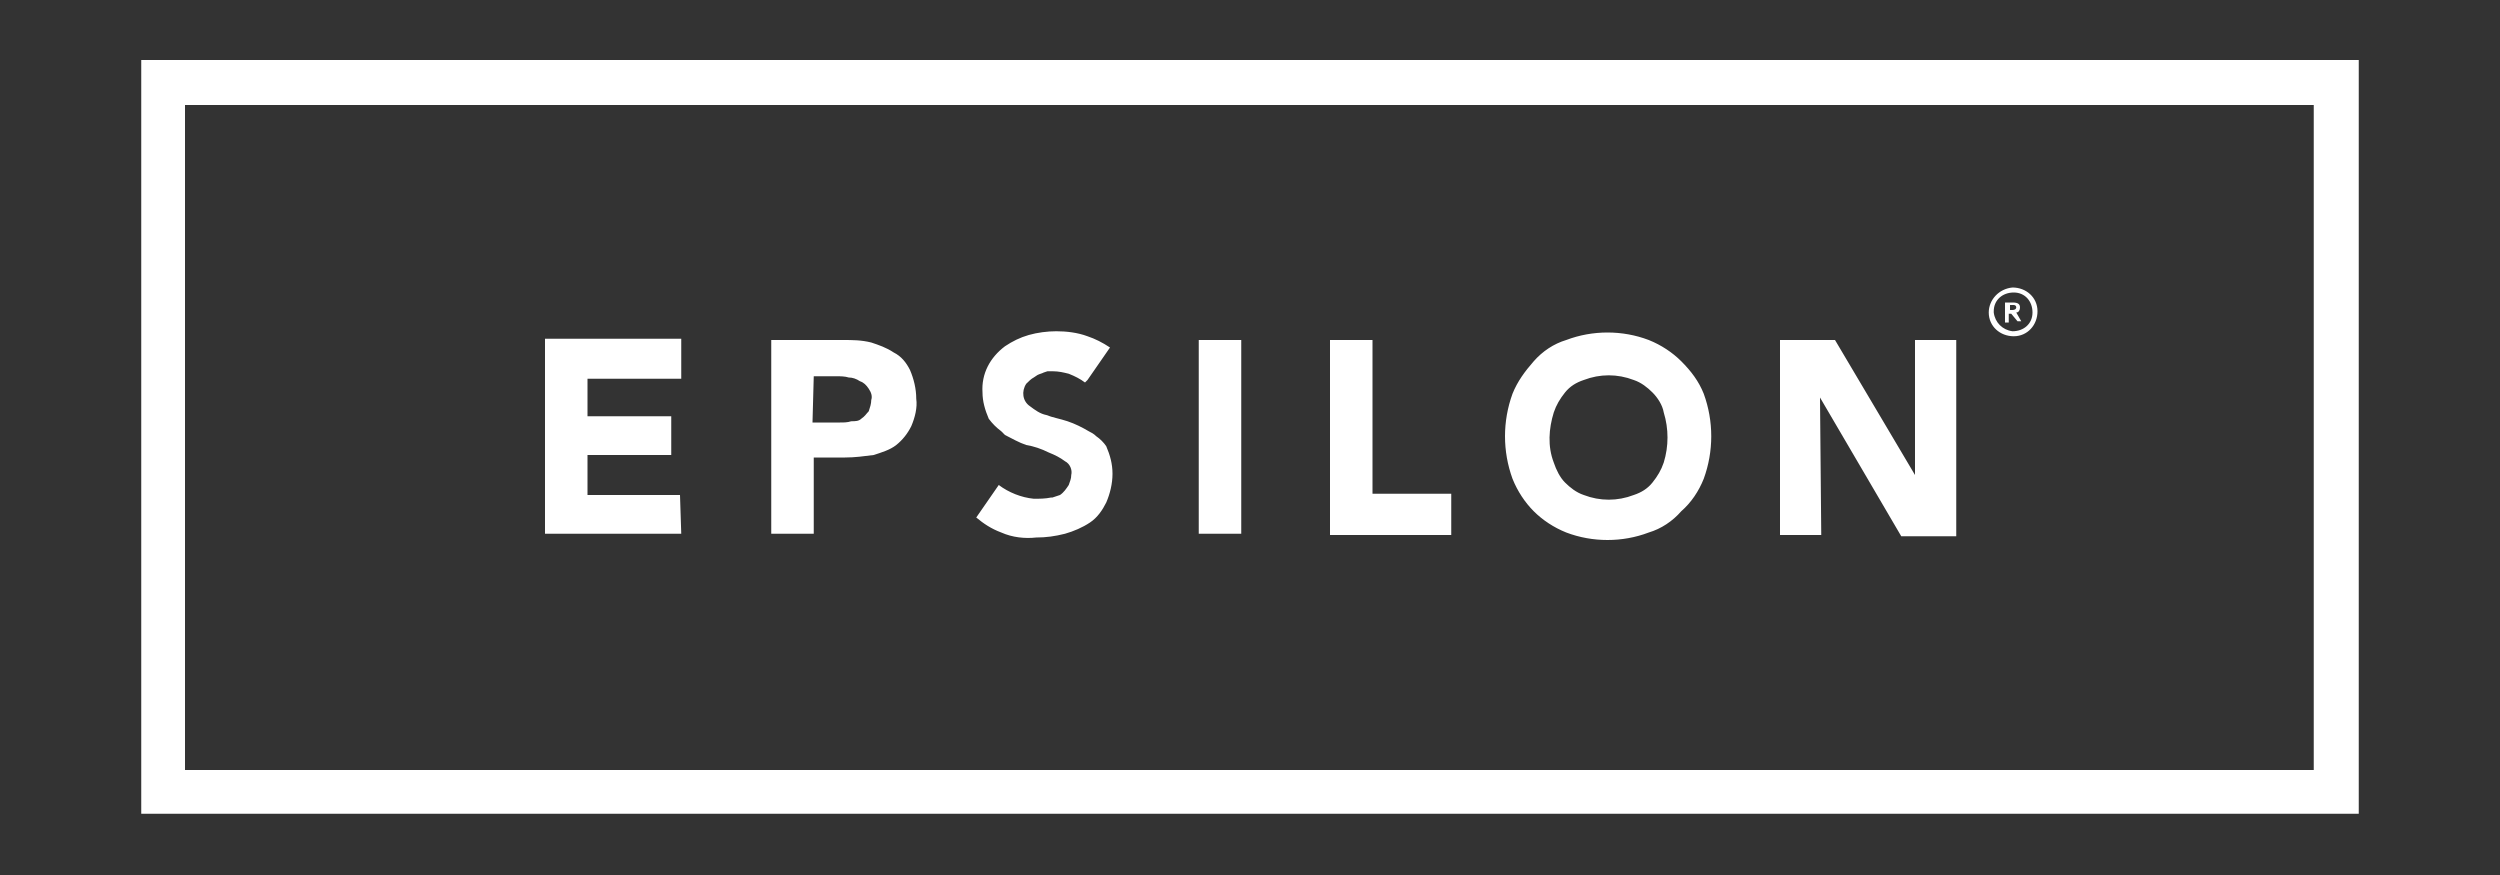
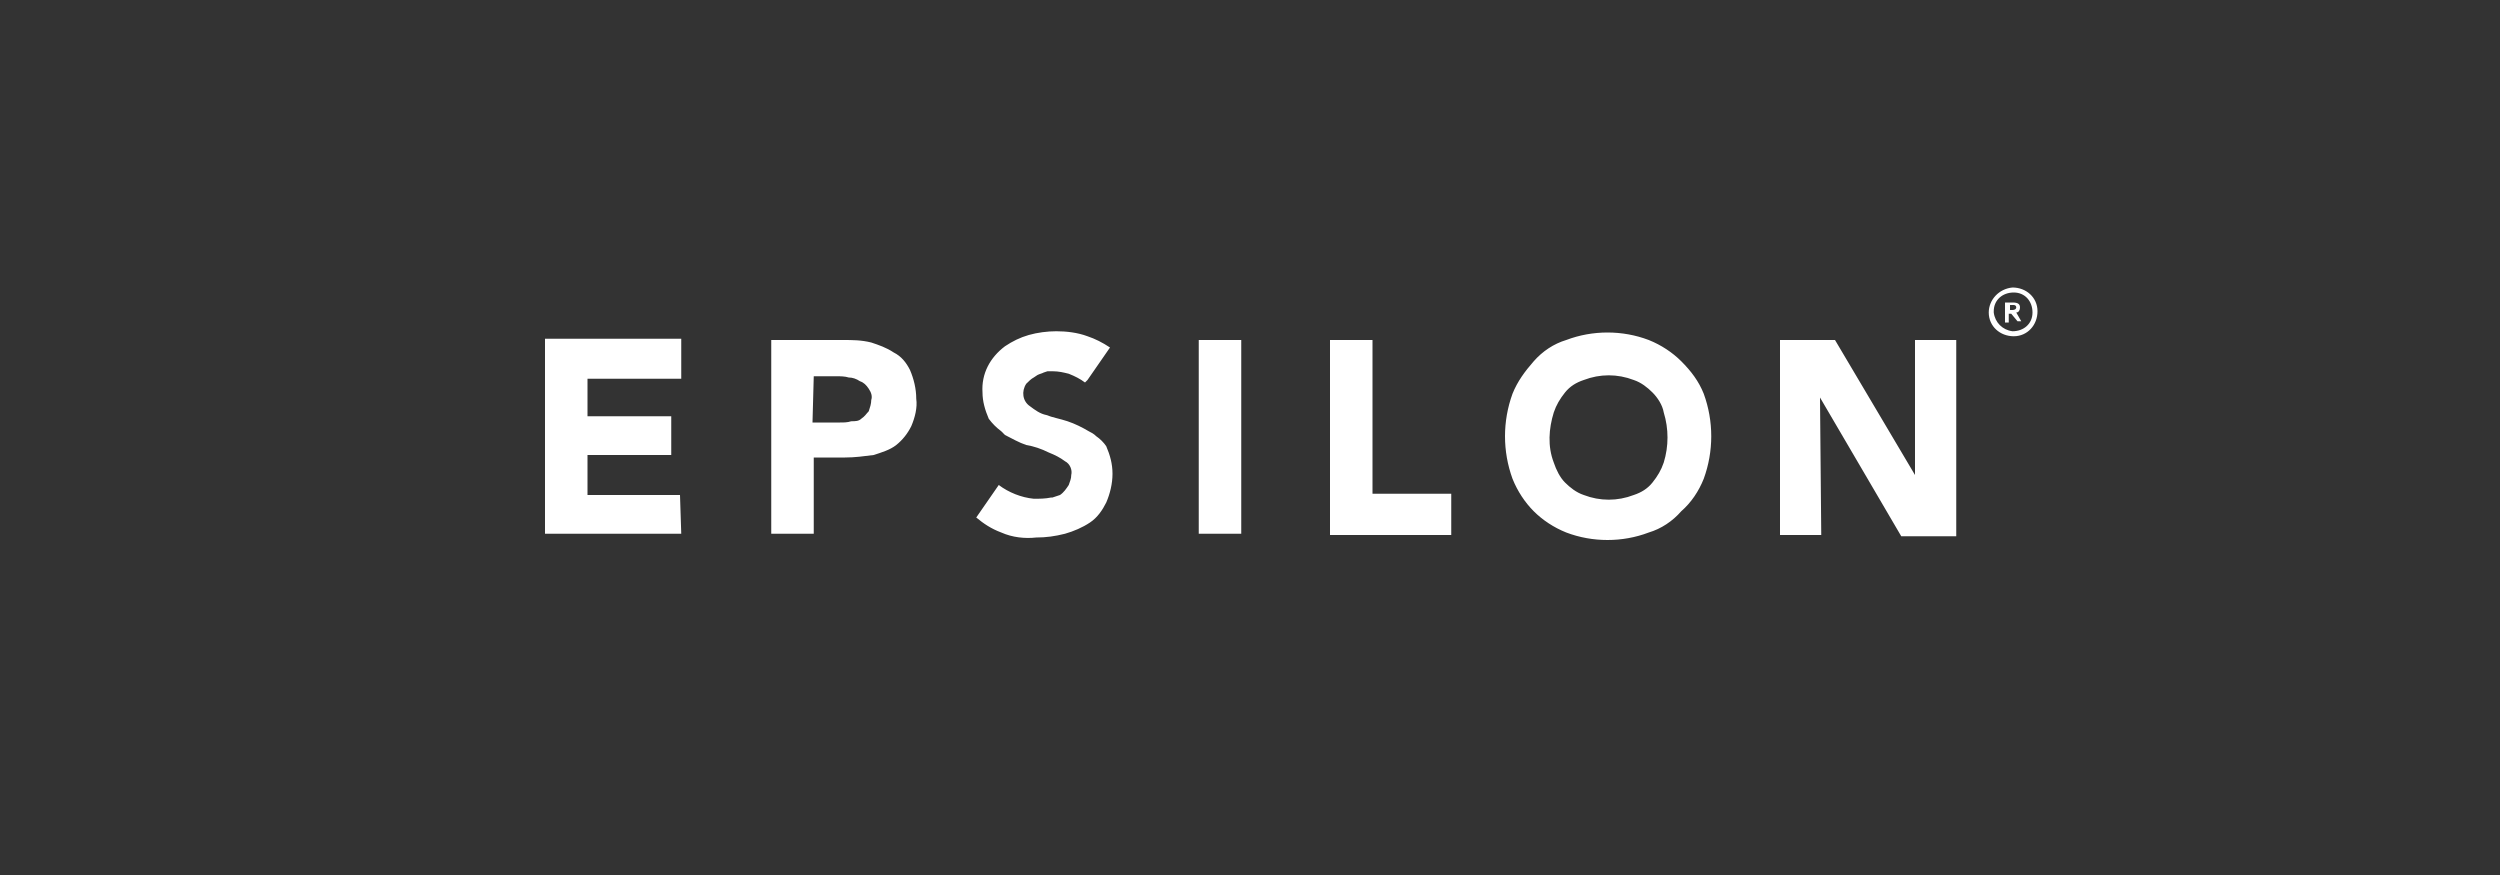
<svg xmlns="http://www.w3.org/2000/svg" version="1.1" id="Layer_1" x="0px" y="0px" viewBox="0 0 200 70" style="enable-background:new 0 0 200 70;" xml:space="preserve">
  <rect x="0" y="0" width="200" height="70" fill="#333333" stroke="none" />
  <style type="text/css">
	.st0{fill:#FFFFFF;}
</style>
  <g>
-     <path class="st0" d="M11.3,4.8v60.3h177.4V4.8H11.3z M185.1,61.6H14.8V8.4h170.3V61.6z" />
    <path class="st0" d="M84.8,39.6l-0.6,0.2h-0.1c-0.5,0.1-0.9,0.1-1.4,0.1c-1-0.1-2-0.5-2.8-1.1l-1.8,2.6c0.6,0.5,1.2,0.9,2,1.2   C81,43,82,43.1,82.9,43c0.8,0,1.5-0.1,2.3-0.3c0.7-0.2,1.4-0.5,2-0.9s1-1,1.3-1.6c0.3-0.7,0.5-1.5,0.5-2.3s-0.2-1.5-0.5-2.2   c-0.2-0.3-0.5-0.6-0.8-0.8c-0.2-0.2-0.4-0.3-0.6-0.4c-0.5-0.3-1.1-0.6-1.7-0.8s-1.2-0.3-1.7-0.5c-0.5-0.1-0.9-0.4-1.3-0.7   c-0.6-0.4-0.7-1.2-0.3-1.8c0.2-0.2,0.4-0.4,0.6-0.5L83,30c0.2-0.1,0.3-0.1,0.5-0.2l0.3-0.1h0.4c0.5,0,0.9,0.1,1.3,0.2   c0.5,0.2,0.9,0.4,1.3,0.7l0.1-0.1l0.1-0.1l1.8-2.6c-0.6-0.4-1.2-0.7-1.8-0.9c-0.8-0.3-1.7-0.4-2.5-0.4c-0.7,0-1.5,0.1-2.2,0.3   c-0.7,0.2-1.3,0.5-1.9,0.9c-1.2,0.9-1.9,2.2-1.8,3.7c0,0.7,0.2,1.4,0.5,2.1c0.3,0.4,0.6,0.7,1,1c0.1,0.1,0.2,0.2,0.3,0.3   c0.6,0.3,1.1,0.6,1.7,0.8c0.6,0.1,1.2,0.3,1.8,0.6c0.5,0.2,0.9,0.4,1.3,0.7c0.4,0.2,0.6,0.7,0.5,1.1c0,0.3-0.1,0.5-0.2,0.8   C85.3,39.1,85.1,39.4,84.8,39.6z M54.4,39.6H47v-3.2h6.7v-3.1H47v-3h7.5v-3.2H43.6v15.6h10.9L54.4,39.6z M65.1,36.6h2.5   c0.8,0,1.5-0.1,2.3-0.2c0.6-0.2,1.3-0.4,1.8-0.8c0.5-0.4,0.9-0.9,1.2-1.5c0.3-0.7,0.5-1.5,0.4-2.2c0-0.8-0.2-1.6-0.5-2.3   c-0.3-0.6-0.7-1.1-1.3-1.4c-0.6-0.4-1.2-0.6-1.8-0.8c-0.8-0.2-1.5-0.2-2.3-0.2h-5.7v15.5h3.4C65.1,42.7,65.1,36.6,65.1,36.6z    M65.1,30.1h1.8c0.3,0,0.7,0,1,0.1c0.3,0,0.6,0.1,0.9,0.3c0.3,0.1,0.5,0.3,0.7,0.6c0.2,0.3,0.3,0.6,0.2,0.9c0,0.3-0.1,0.6-0.2,0.9   c-0.2,0.2-0.3,0.4-0.6,0.6c-0.2,0.2-0.5,0.2-0.8,0.2c-0.3,0.1-0.6,0.1-0.9,0.1H65L65.1,30.1z M95.9,27.2h3.4v15.5h-3.4V27.2z    M116.1,39.5h-6.3V27.2h-3.4v15.6h9.7C116.1,42.8,116.1,39.5,116.1,39.5z M122.7,40.9c0.7,0.7,1.6,1.3,2.6,1.7   c2.1,0.8,4.5,0.8,6.6,0c1-0.3,1.9-0.9,2.6-1.7c0.8-0.7,1.4-1.6,1.8-2.6c0.8-2.2,0.8-4.6,0-6.8c-0.4-1-1-1.8-1.8-2.6   c-0.7-0.7-1.6-1.3-2.6-1.7c-2.1-0.8-4.5-0.8-6.6,0c-1,0.3-1.9,0.9-2.6,1.7c-0.7,0.8-1.3,1.6-1.7,2.6c-0.8,2.2-0.8,4.6,0,6.8   C121.4,39.3,122,40.2,122.7,40.9z M124.3,33c0.2-0.6,0.5-1.1,0.9-1.6s0.9-0.8,1.5-1c1.3-0.5,2.7-0.5,4,0c0.6,0.2,1.1,0.6,1.5,1   s0.8,1,0.9,1.6c0.4,1.3,0.4,2.7,0,4c-0.2,0.6-0.5,1.1-0.9,1.6s-0.9,0.8-1.5,1c-1.3,0.5-2.7,0.5-4,0c-0.6-0.2-1.1-0.6-1.5-1   s-0.7-1-0.9-1.6C123.8,35.7,123.9,34.3,124.3,33L124.3,33z M145.6,31.8l6.5,11.1h4.4V27.2h-3.3V38l-6.4-10.8h-4.4v15.6h3.3   L145.6,31.8z M161,23c1.1,0,2,0.8,2,1.9s-0.8,2-1.9,2c-1.1,0-2-0.8-2-1.9l0,0C159.1,24,159.9,23.1,161,23C160.9,23,161,23,161,23z    M161,26.5c0.9,0,1.6-0.6,1.6-1.5s-0.6-1.6-1.5-1.6s-1.6,0.6-1.6,1.5l0,0V25C159.6,25.8,160.2,26.4,161,26.5L161,26.5z M160.9,25.1   h-0.2v0.7h-0.3v-1.6h0.6c0.4,0,0.6,0.1,0.6,0.4c0,0.2-0.1,0.4-0.3,0.4l0.4,0.7h-0.3L160.9,25.1L160.9,25.1z M161,24.8   c0.2,0,0.3-0.1,0.3-0.2c0-0.2-0.2-0.2-0.2-0.2h-0.3v0.4C160.8,24.8,161,24.8,161,24.8z" />
  </g>
</svg>